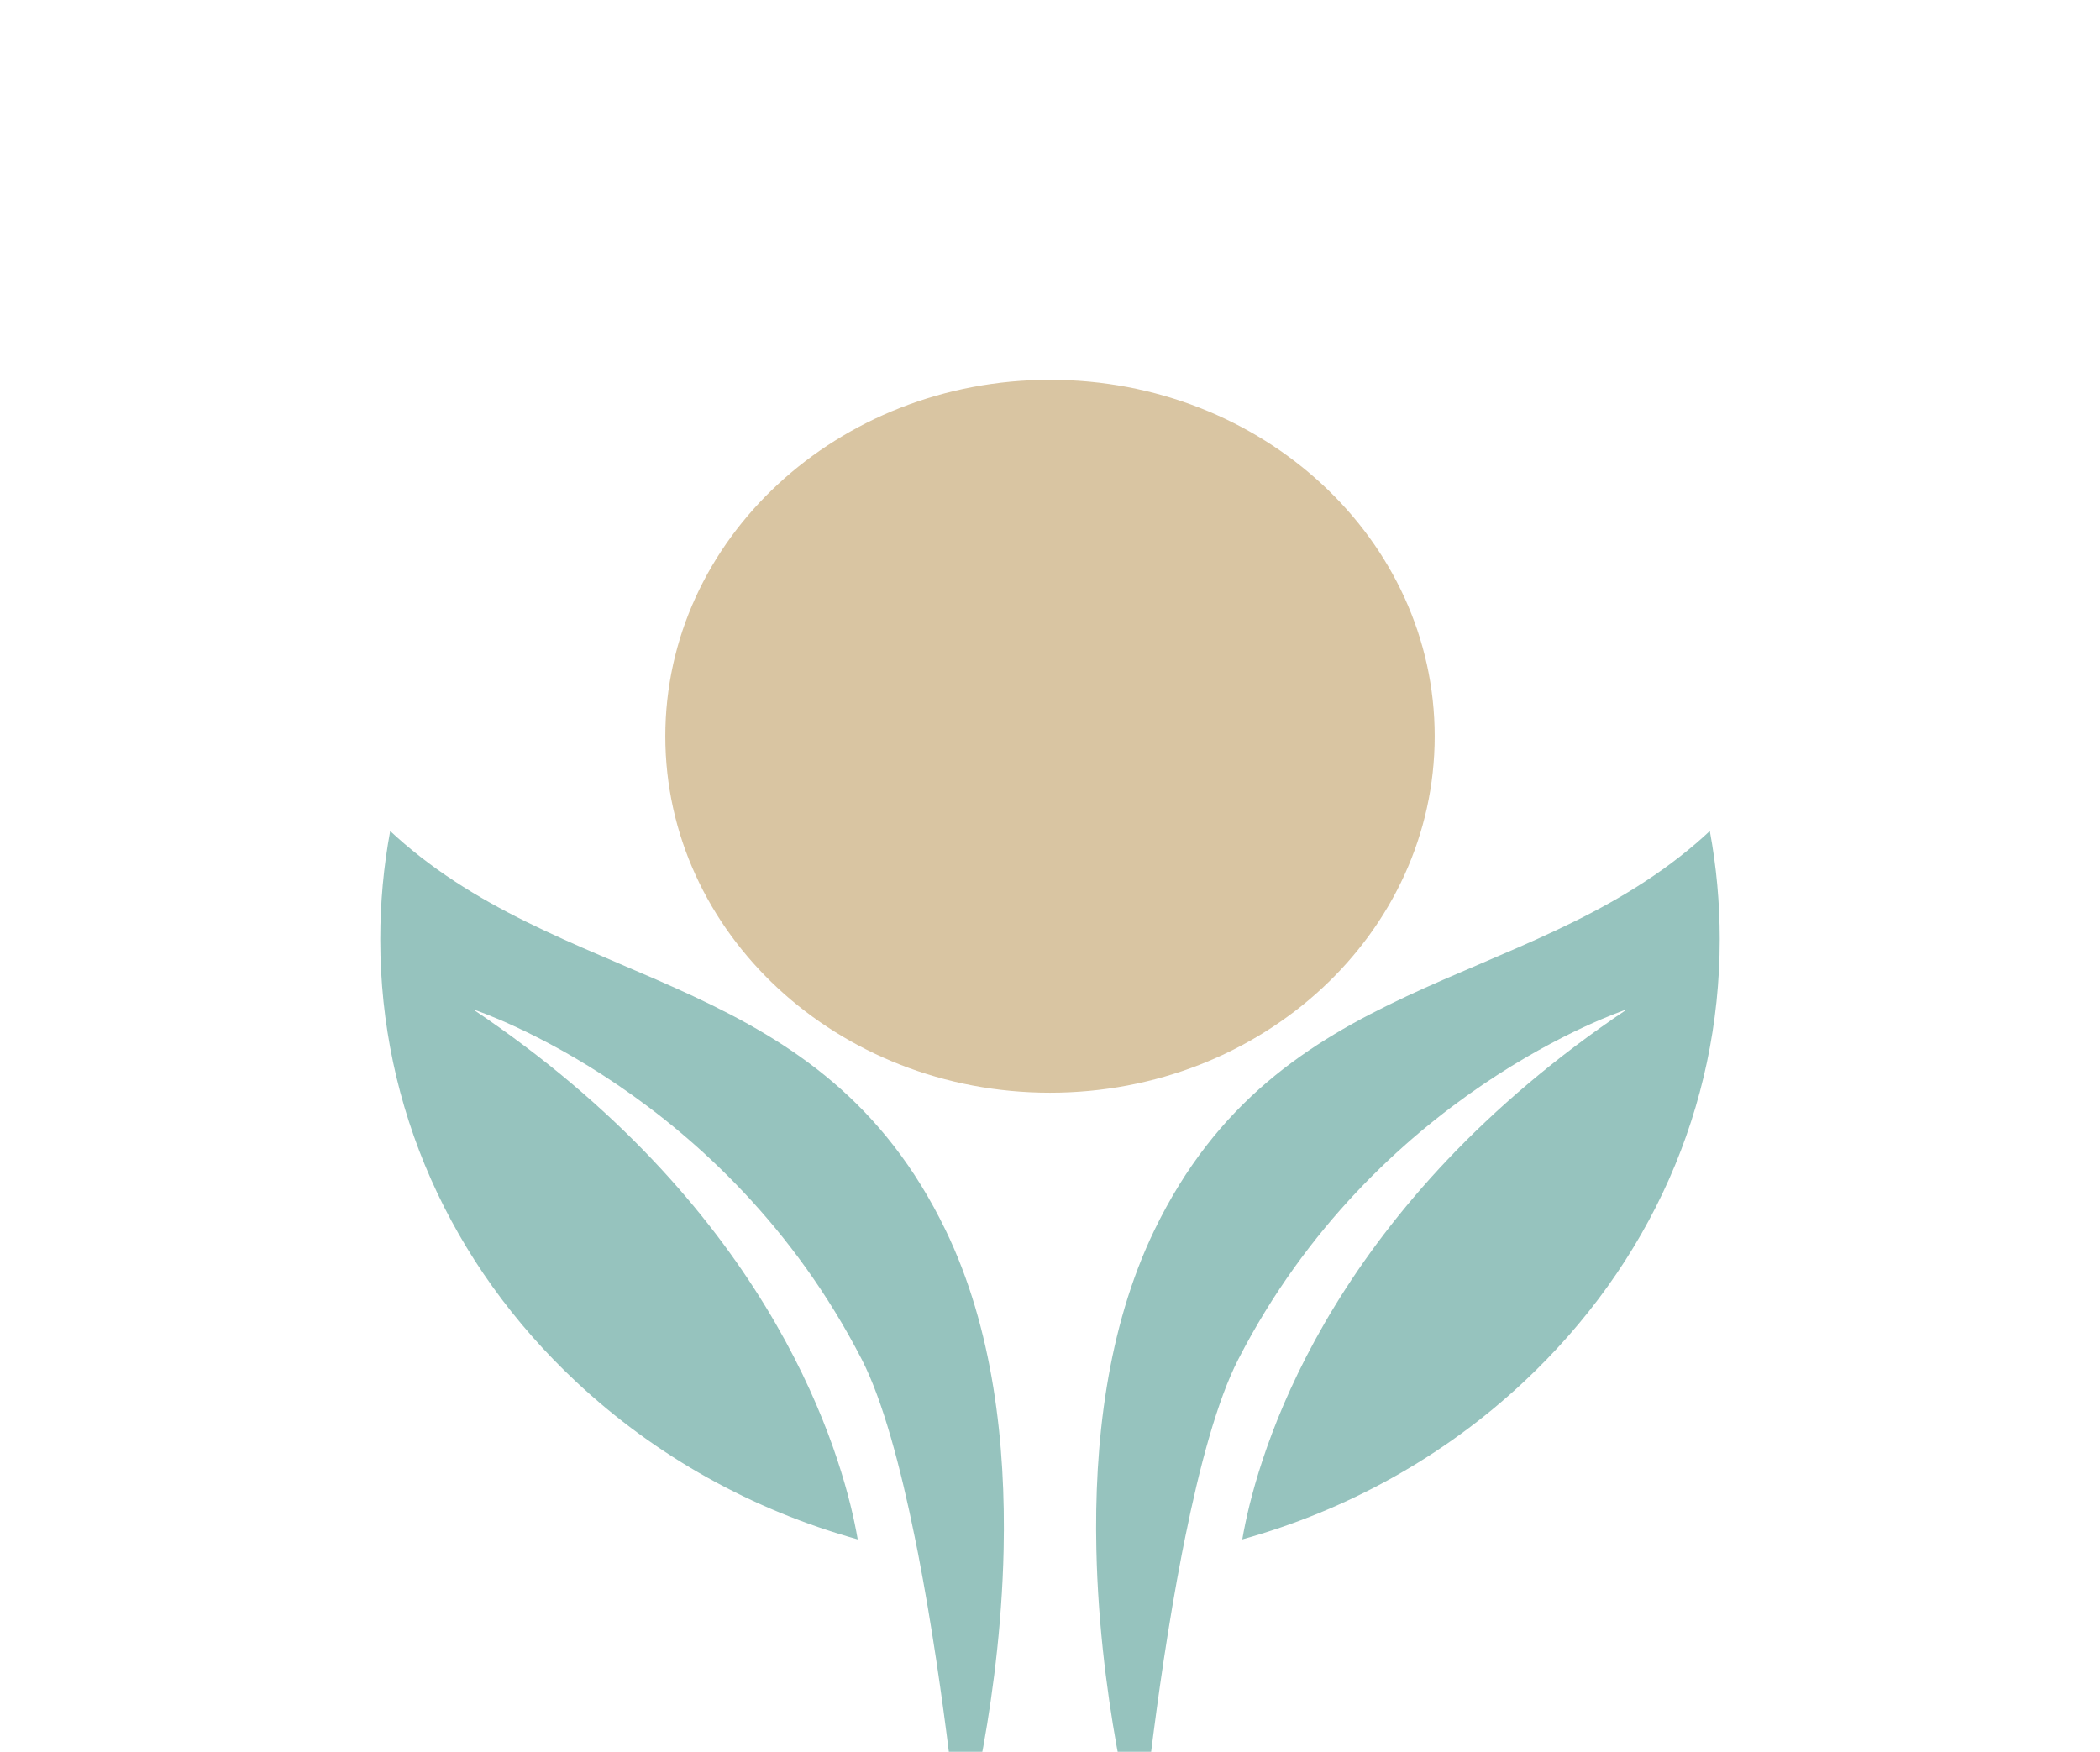
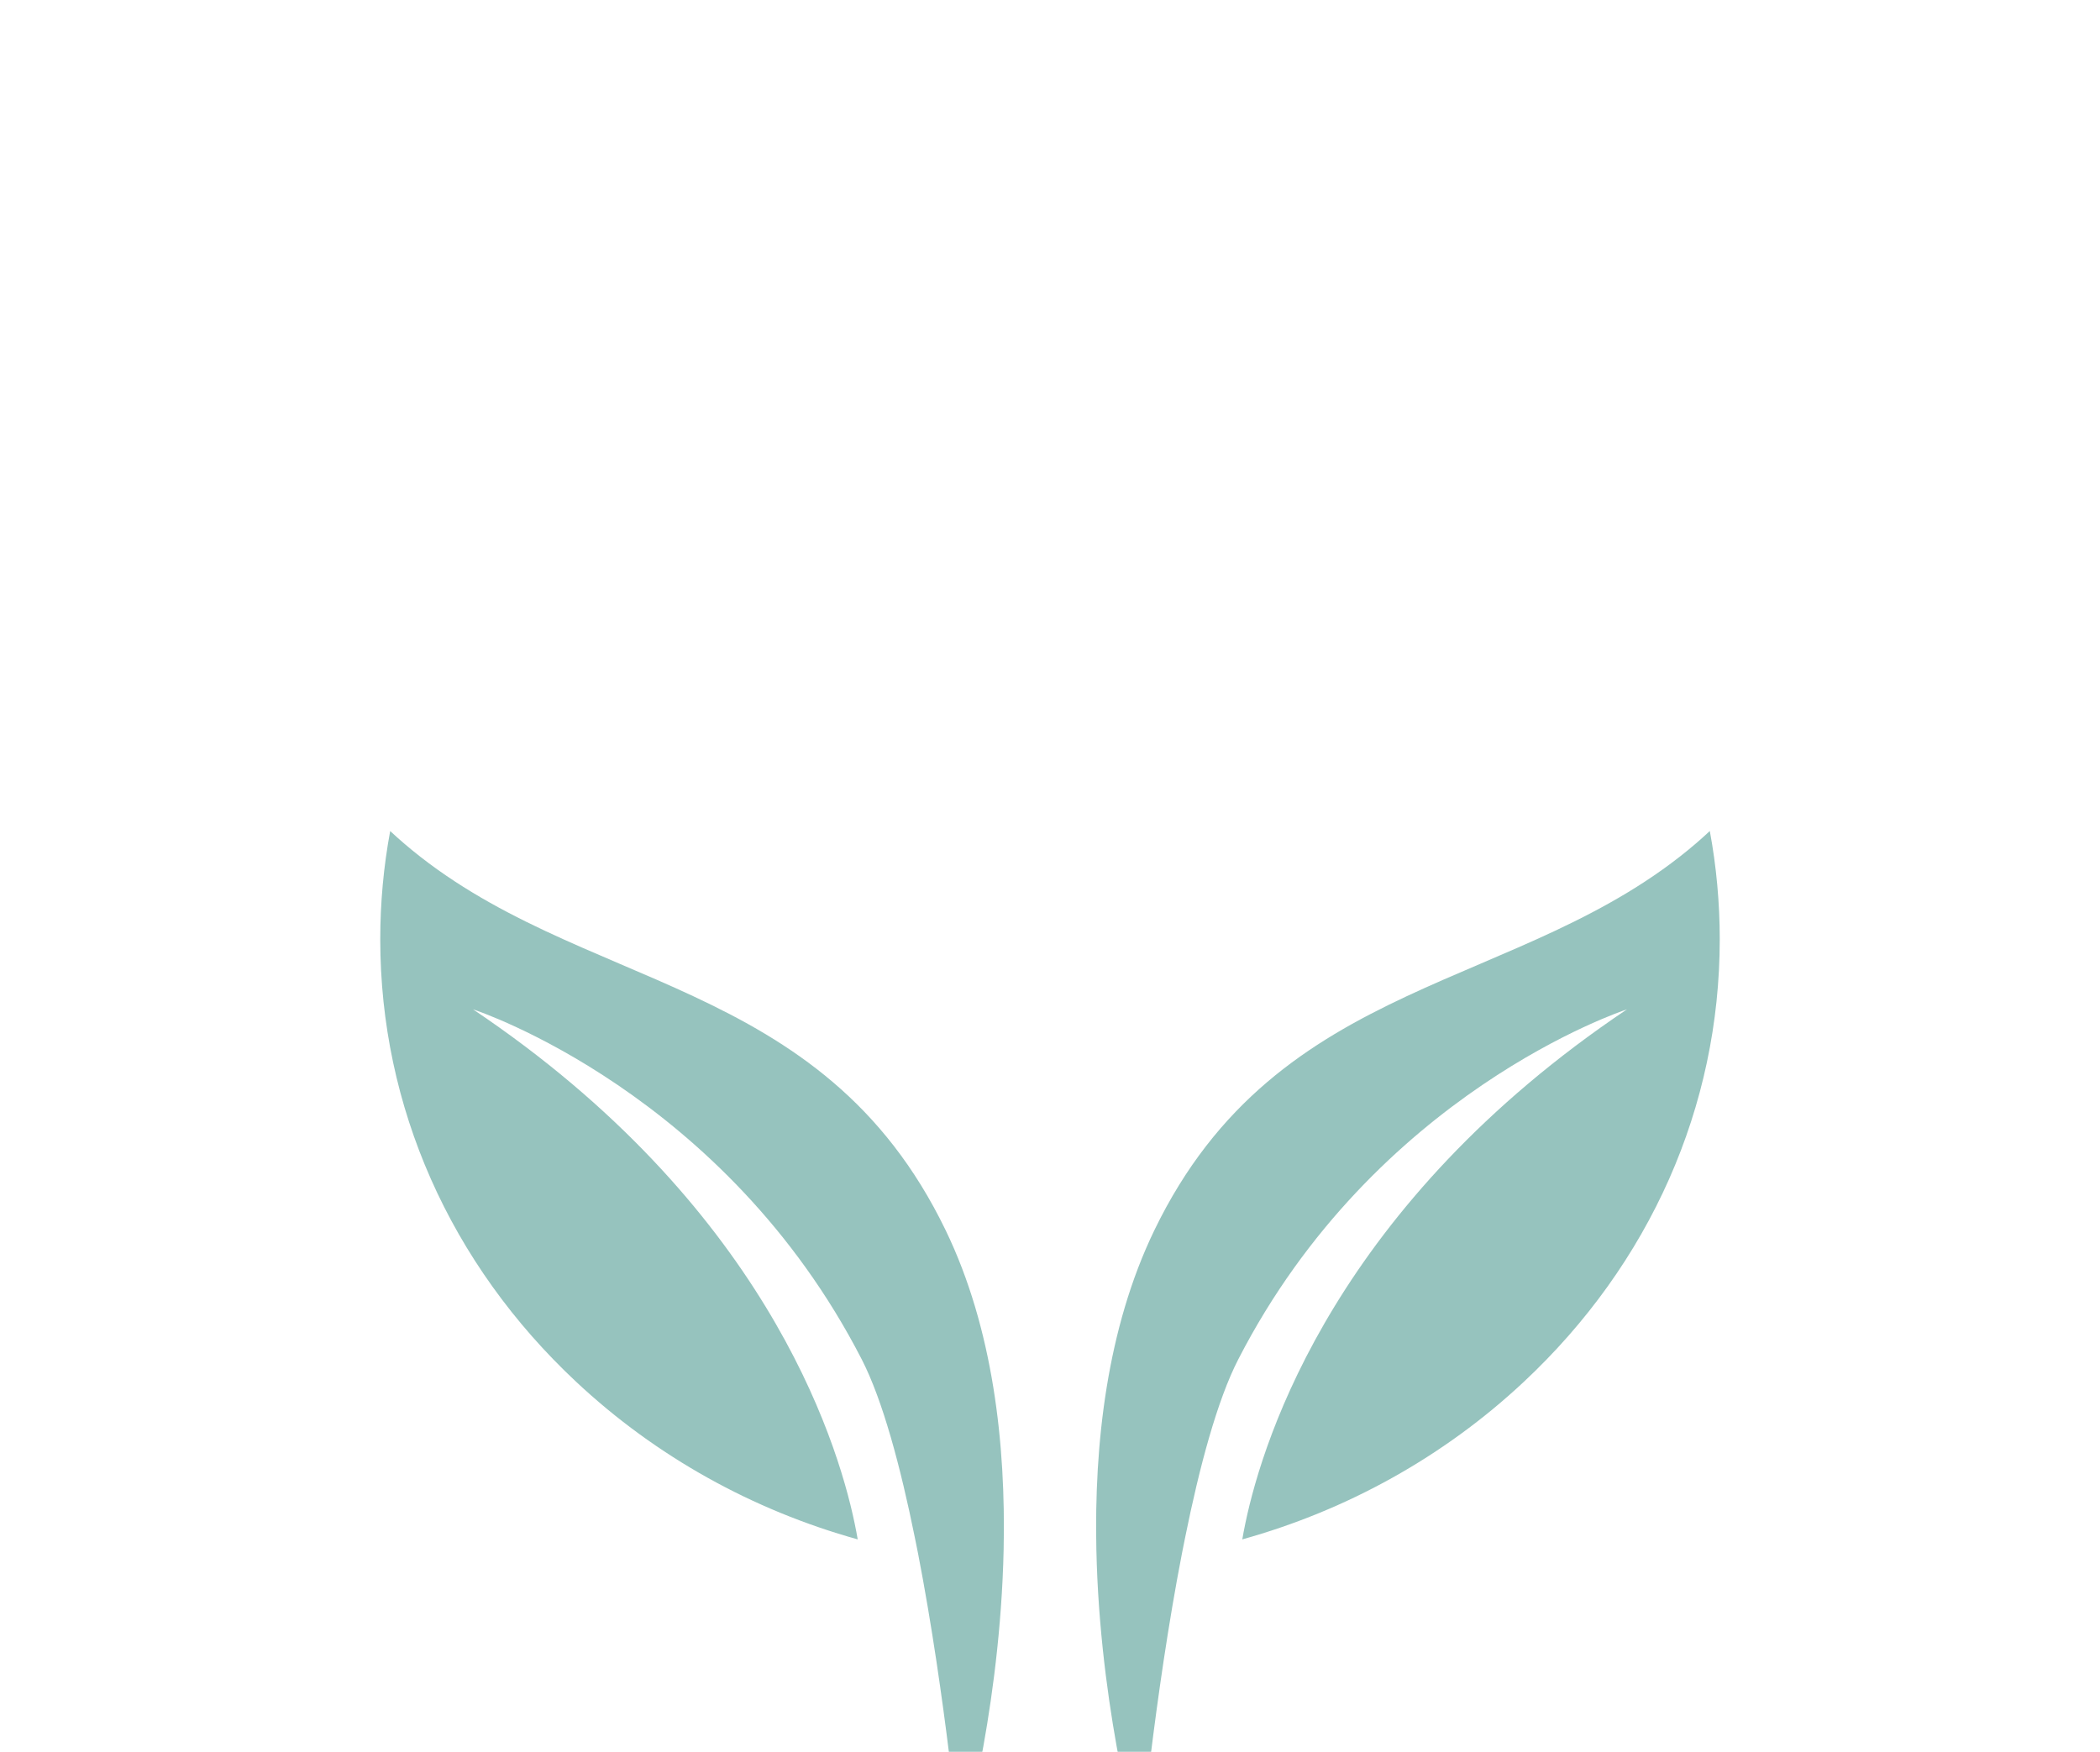
<svg xmlns="http://www.w3.org/2000/svg" width="996" height="831" viewBox="0 0 996 831" fill="none">
  <g opacity="0.64" filter="url(#filter0_f_1_80)">
    <path d="M815.649 445.588C815.649 524.907 782.607 599.492 722.611 655.583C684.772 690.959 639.077 716.311 589.194 730.209C589.58 727.988 590.071 725.364 590.694 722.392C599.352 681.115 634.532 570.806 771.648 478.784C769.45 479.506 652.205 518.464 587.294 644.809C577.299 664.261 568.879 695.763 562.077 729.404C561.572 731.875 561.082 734.347 560.591 736.831C547.434 804.64 540.721 878.129 540.721 878.129C540.721 878.129 522.767 816.776 520.183 741.858C520.093 739.553 520.034 737.235 519.99 734.902C518.921 685.156 524.95 630.189 547.493 583.566C606.553 461.457 721.794 470.912 804.407 400.048C806.605 398.145 808.788 396.202 810.941 394.189C814.061 410.989 815.649 428.177 815.649 445.588Z" fill="#5BA199" />
    <path d="M476.009 734.901C475.964 737.233 475.906 739.552 475.816 741.857C473.232 816.775 455.277 878.128 455.277 878.128C455.277 878.128 448.551 804.64 435.407 736.83C434.918 734.345 434.413 731.859 433.907 729.389C427.105 695.747 418.685 664.259 408.706 644.808C343.795 518.464 226.55 479.506 224.352 478.783C361.467 570.819 396.662 681.142 405.306 722.405C405.93 725.377 406.42 727.986 406.806 730.208C356.923 716.31 311.227 690.958 273.389 655.581C213.393 599.49 180.35 524.905 180.35 445.587C180.35 428.177 181.939 411.002 185.058 394.202C187.211 396.215 189.394 398.159 191.592 400.047C274.221 470.91 389.46 461.456 448.506 583.565C471.05 630.188 477.079 685.155 476.009 734.901Z" fill="#5BA199" />
-     <path d="M497.999 518.336C598.764 518.336 680.45 442.633 680.45 349.249C680.45 255.865 598.764 180.162 497.999 180.162C397.235 180.162 315.549 255.865 315.549 349.249C315.549 442.633 397.235 518.336 497.999 518.336Z" fill="#C4A46D" />
  </g>
  <defs>
    <filter id="filter0_f_1_80" x="0.35" y="0.162" width="995.299" height="1057.97" filterUnits="userSpaceOnUse" color-interpolation-filters="sRGB">
      <feFlood flood-opacity="0" result="BackgroundImageFix" />
      <feBlend mode="normal" in="SourceGraphic" in2="BackgroundImageFix" result="shape" />
      <feGaussianBlur stdDeviation="90" result="effect1_foregroundBlur_1_80" />
    </filter>
  </defs>
</svg>